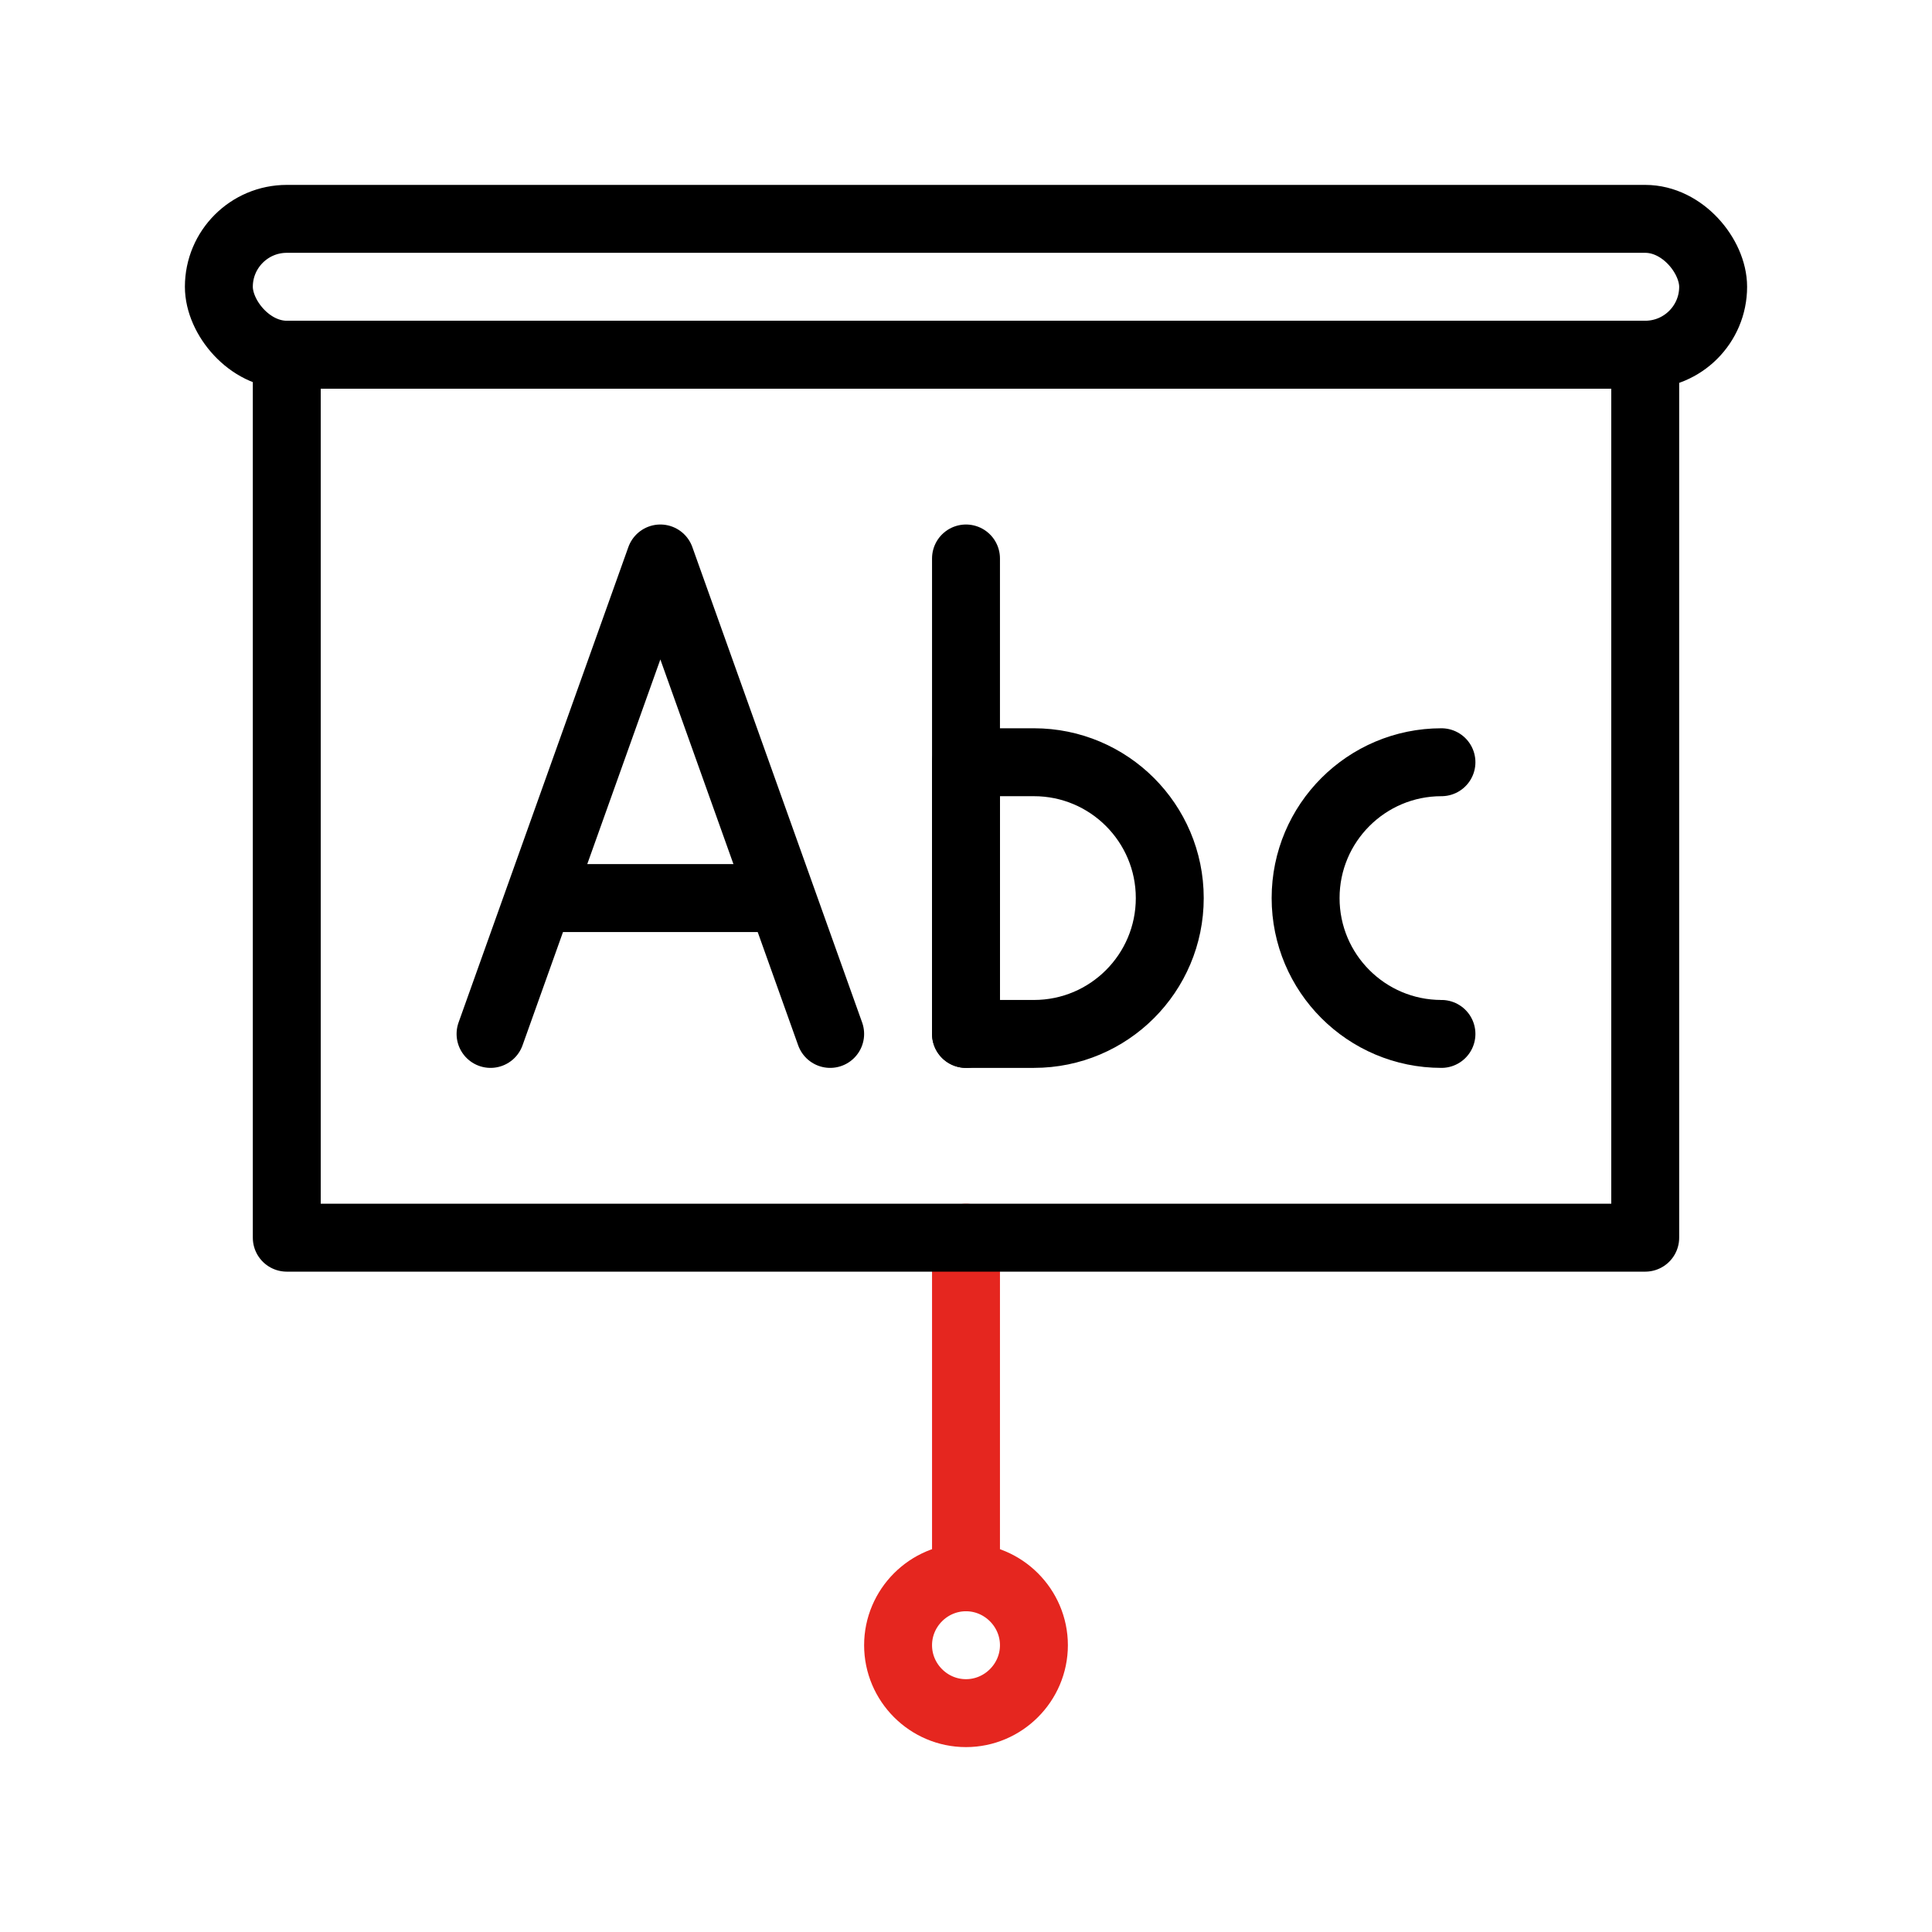
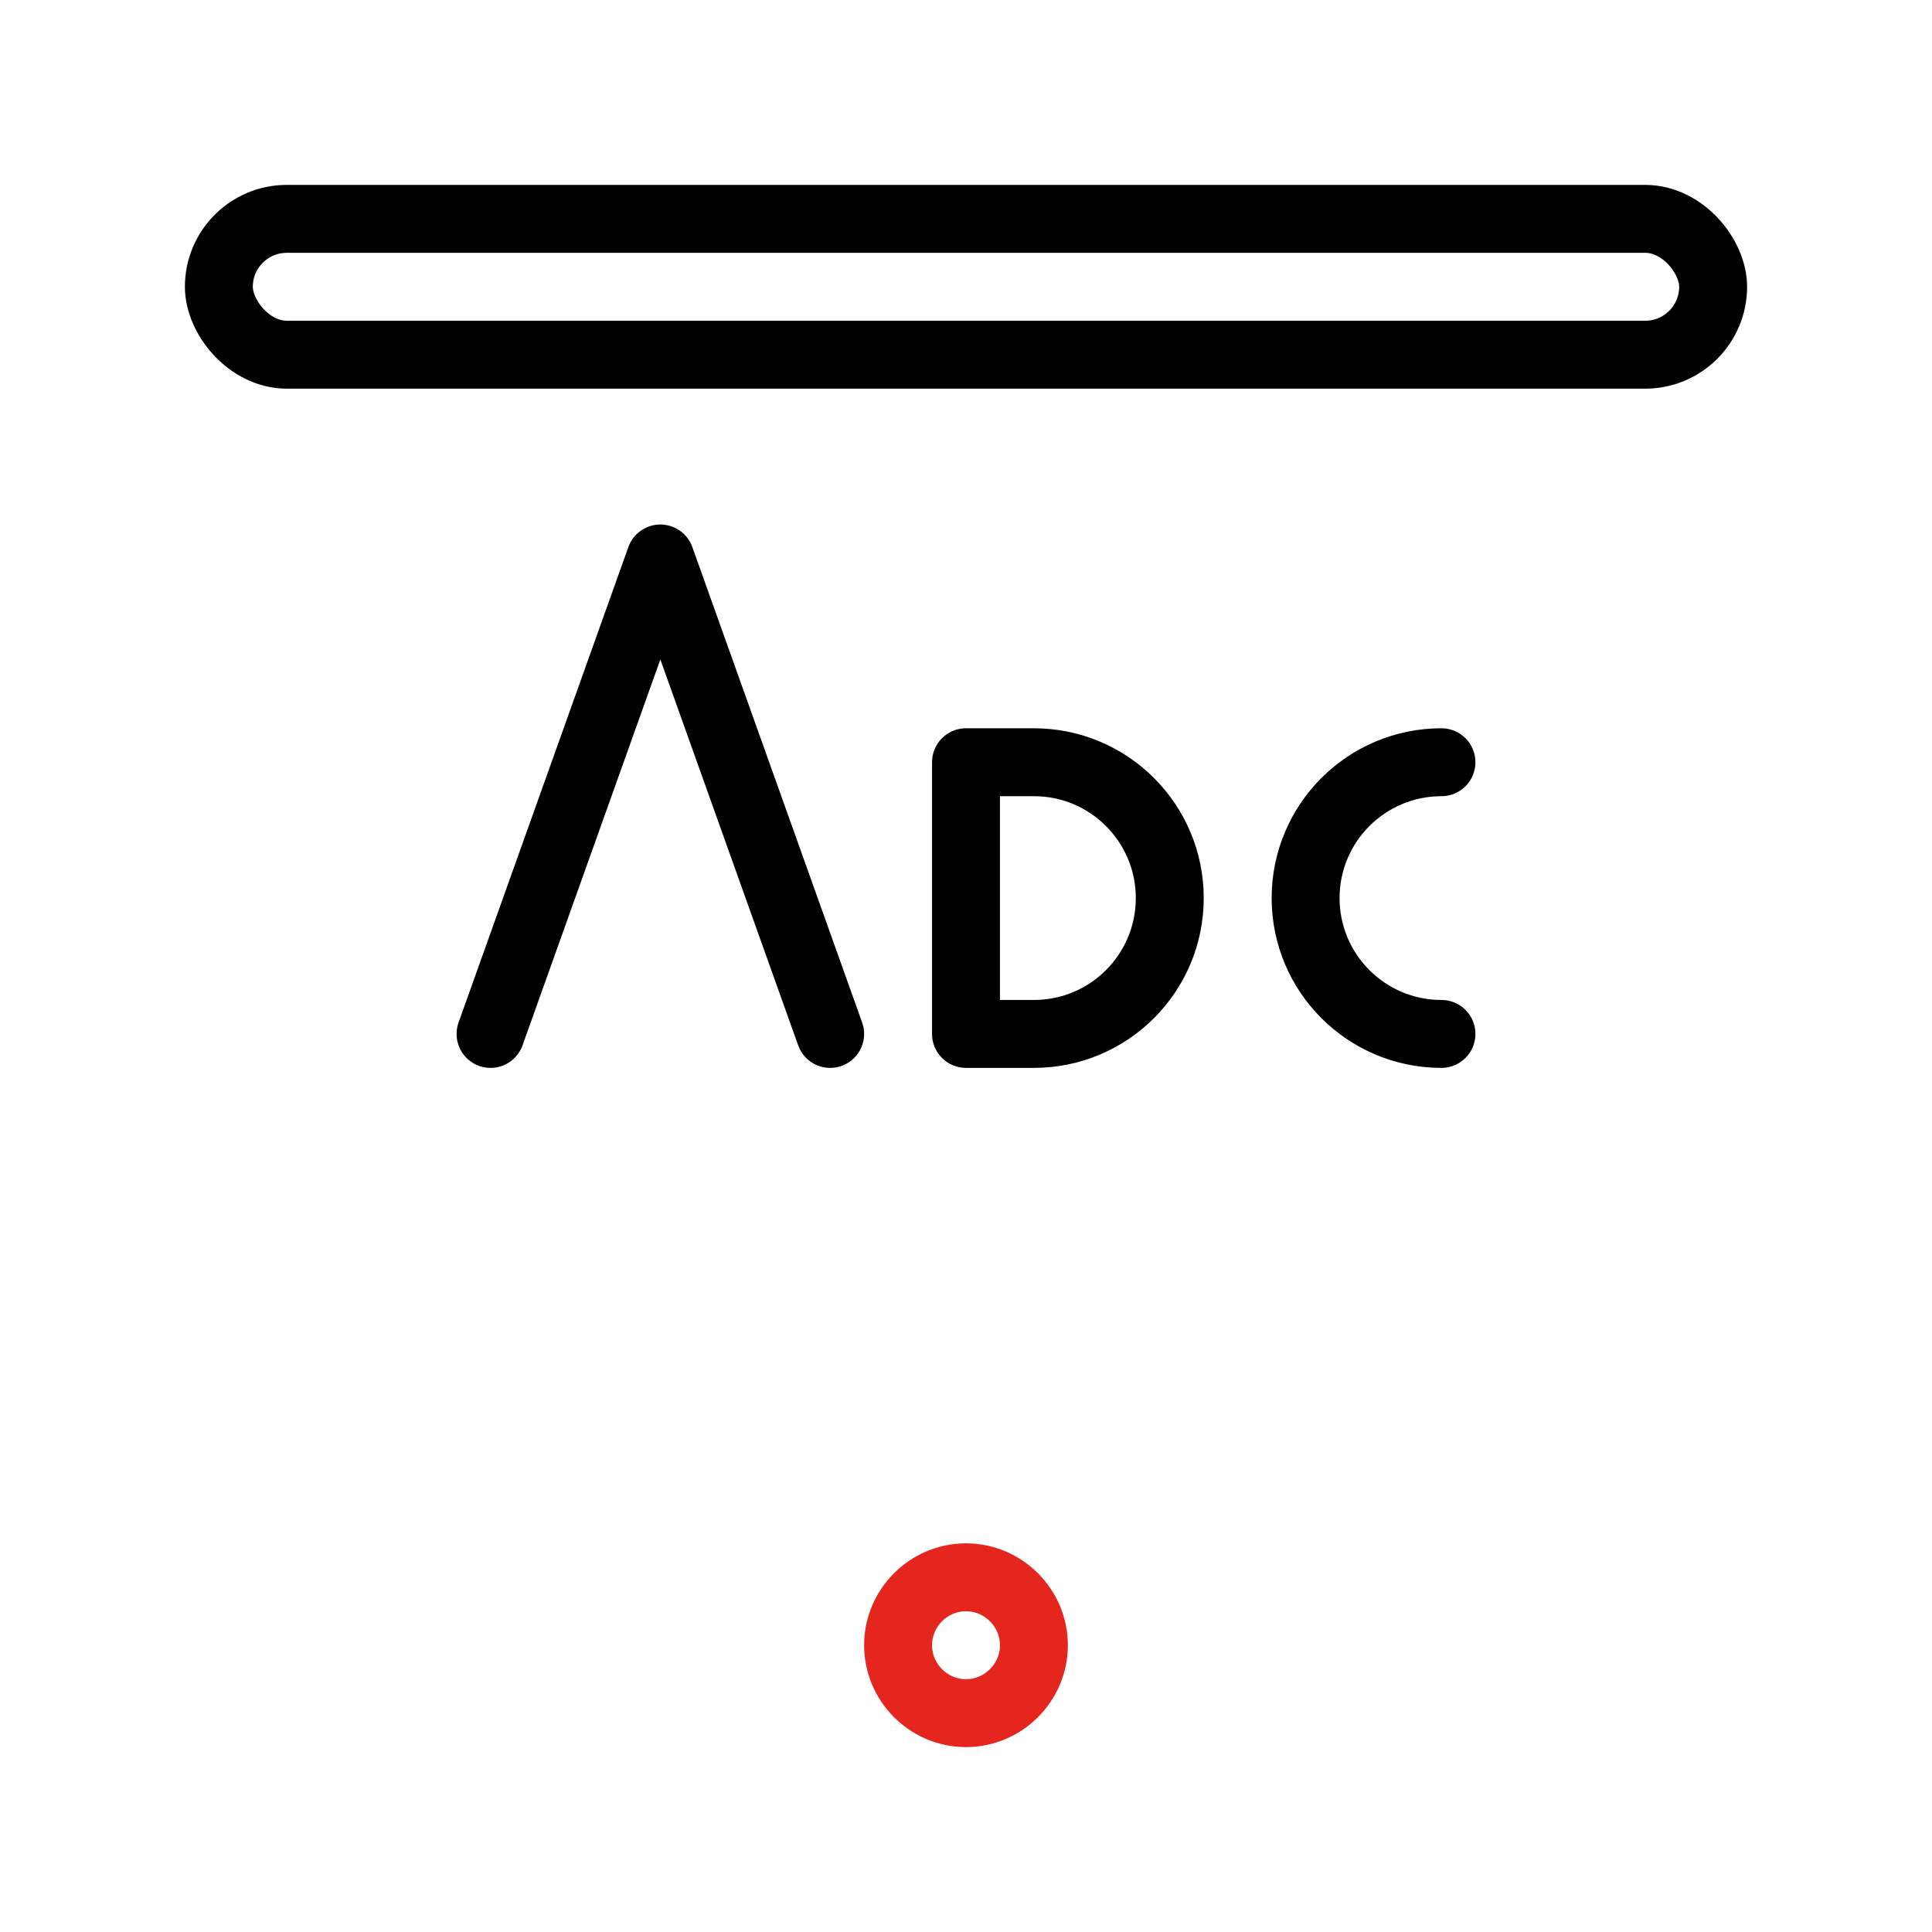
<svg xmlns="http://www.w3.org/2000/svg" id="Presentation_2" viewBox="0 0 128 128">
  <defs>
    <style>.cls-1{stroke:#000;}.cls-1,.cls-2{fill:none;stroke-linecap:round;stroke-linejoin:round;stroke-width:4.5px;}.cls-2{stroke:#e5261f;}</style>
  </defs>
-   <line class="cls-2" x1="64" y1="82" x2="64" y2="104.5" />
  <path class="cls-2" d="M64,113.5h0c-2.48,0-4.5-2.03-4.5-4.5h0c0-2.47,2.02-4.5,4.5-4.5h0c2.47,0,4.5,2.03,4.5,4.5h0c0,2.47-2.03,4.5-4.5,4.5Z" />
-   <rect class="cls-1" x="19" y="23.5" width="90" height="58.5" />
  <polyline class="cls-1" points="32.5 68.5 43.75 37 55 68.5" />
-   <line class="cls-1" x1="37" y1="59.5" x2="50.5" y2="59.5" />
-   <line class="cls-1" x1="64" y1="37" x2="64" y2="68.5" />
  <path class="cls-1" d="M64,50.5h4.5c4.97,0,9,4.03,9,9h0c0,4.97-4.03,9-9,9h-4.5v-18h0Z" />
  <path class="cls-1" d="M95.5,68.5c-4.97,0-9-4.03-9-9h0c0-4.97,4.03-9,9-9" />
  <rect class="cls-1" x="14.5" y="14.5" width="99" height="9" rx="4.5" ry="4.5" />
</svg>